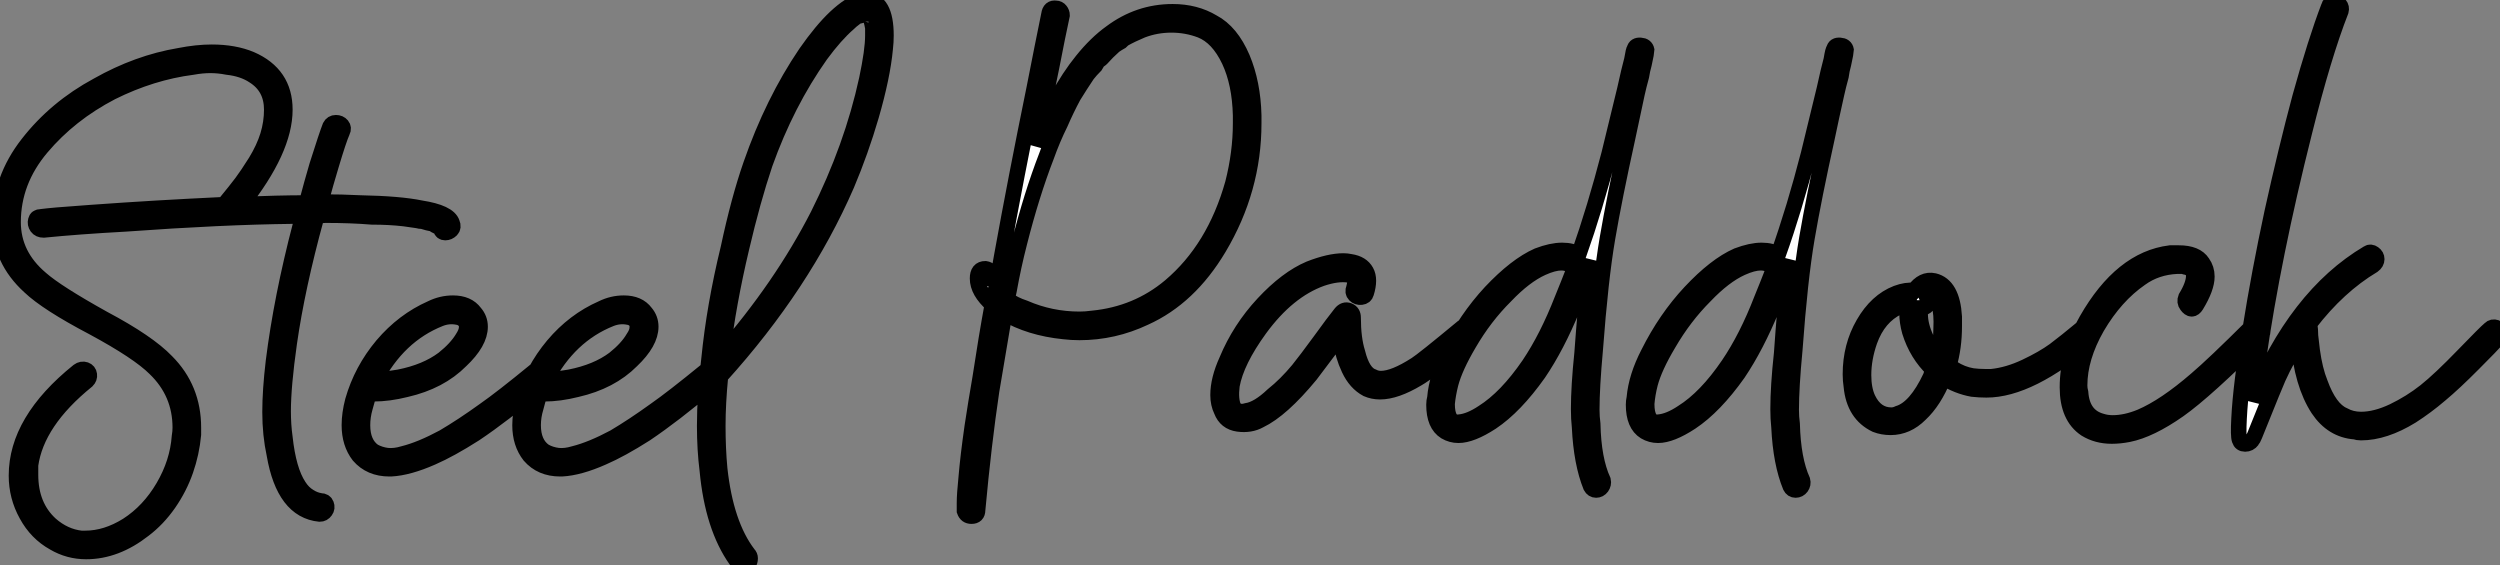
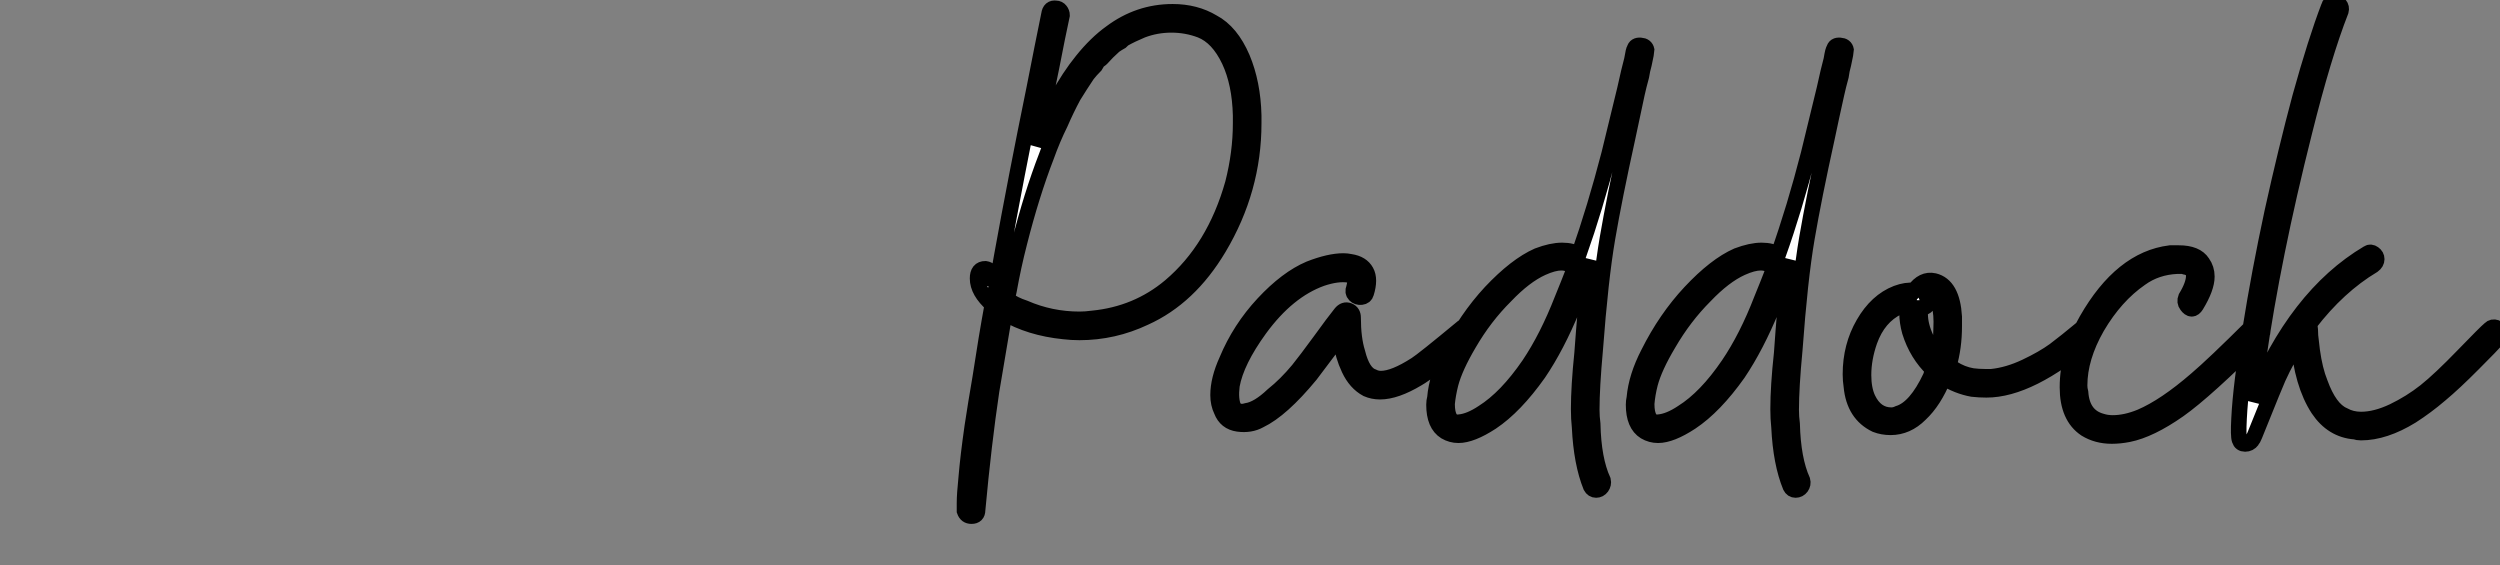
<svg xmlns="http://www.w3.org/2000/svg" viewBox="-1 5.058 160.704 36.34">
  <rect x="-1" y="5.058" width="160.704" height="36.34" fill="#808080" stroke="none" />
-   <path d="M21.22-22.51L21.22-22.51Q21.34-22.74 21.59-22.74Q21.84-22.74 21.98-22.57Q22.12-22.40 22.01-22.18L22.01-22.18Q21.78-21.67 21.28-19.99L21.28-19.99Q20.94-18.87 20.61-17.64L20.61-17.64Q20.66-17.64 20.72-17.64L20.72-17.64Q21.95-17.64 23.13-17.58L23.13-17.58Q25.70-17.53 27.05-17.25L27.05-17.25Q28.84-16.97 29.06-16.30L29.06-16.30Q29.18-16.02 29.01-15.85Q28.84-15.68 28.62-15.68Q28.39-15.68 28.34-15.90L28.34-15.90Q28.28-15.96 28.22-16.02L28.22-16.02Q28.11-16.07 28-16.13L28-16.13Q27.94-16.18 27.83-16.24L27.83-16.24Q27.50-16.30 27.16-16.41L27.16-16.41Q26.99-16.41 26.82-16.46L26.82-16.46Q26.38-16.52 25.98-16.58L25.98-16.58Q25.03-16.69 23.91-16.69L23.91-16.69Q22.57-16.80 20.94-16.80L20.94-16.80Q20.66-16.80 20.33-16.74L20.33-16.74Q20.33-16.63 20.33-16.63L20.33-16.63Q19.10-12.15 18.59-8.57L18.59-8.57Q18.20-5.82 18.20-4.20L18.20-4.20Q18.20-3.30 18.31-2.52L18.31-2.52Q18.54-0.39 19.21 0.62L19.21 0.62Q19.49 1.06 19.88 1.29L19.88 1.29Q20.22 1.51 20.61 1.57L20.61 1.57Q20.89 1.57 20.97 1.79Q21.06 2.02 20.92 2.21Q20.78 2.41 20.55 2.41L20.55 2.41Q18.26 2.18 17.64-1.40L17.64-1.40Q17.36-2.69 17.36-4.14L17.36-4.14Q17.36-5.54 17.58-7.39L17.58-7.39Q18.09-11.48 19.32-16.18L19.32-16.18Q19.43-16.46 19.49-16.74L19.49-16.74Q19.21-16.74 18.82-16.74L18.82-16.74Q14.28-16.69 8.06-16.24L8.06-16.24Q4.98-16.07 2.80-15.85L2.80-15.85Q2.52-15.85 2.38-16.04Q2.24-16.24 2.30-16.46Q2.35-16.69 2.63-16.69L2.63-16.69Q3.02-16.74 3.70-16.80L3.70-16.80Q8.01-17.14 12.21-17.36L12.21-17.36Q13.44-17.42 14.39-17.47L14.39-17.47Q14.45-17.47 14.45-17.53L14.45-17.53Q15.18-18.42 15.54-18.90Q15.90-19.38 16.44-20.24Q16.97-21.11 17.22-21.92Q17.47-22.74 17.47-23.58L17.47-23.58Q17.47-25.03 16.30-25.76L16.30-25.76Q15.62-26.21 14.62-26.32L14.62-26.32Q14.06-26.43 13.52-26.43Q12.99-26.43 12.38-26.32L12.38-26.32Q9.74-25.98 7.17-24.70L7.17-24.70Q4.48-23.30 2.66-21.14Q0.84-18.98 0.84-16.35L0.84-16.35Q0.84-14.22 2.63-12.71L2.63-12.71Q3.64-11.82 6.66-10.14L6.66-10.14Q9.52-8.62 10.70-7.39L10.70-7.39Q12.43-5.66 12.43-3.14L12.43-3.14Q12.43-2.91 12.43-2.69L12.43-2.69Q12.32-1.51 11.93-0.39Q11.54 0.73 10.84 1.74Q10.14 2.74 9.24 3.42L9.24 3.42Q7.45 4.82 5.54 4.82L5.54 4.82Q4.42 4.82 3.47 4.26L3.47 4.26Q2.35 3.64 1.71 2.46Q1.06 1.29 1.06-0.06L1.06-0.06Q1.06-3.58 5.04-6.78L5.04-6.78Q5.26-6.94 5.49-6.86Q5.71-6.78 5.74-6.55Q5.77-6.33 5.60-6.16L5.60-6.16Q2.35-3.53 1.96-0.73L1.96-0.73Q1.96-0.39 1.96-0.11L1.96-0.11Q1.96 1.90 3.25 3.08L3.25 3.08Q4.14 3.86 5.21 3.98L5.21 3.98Q5.38 3.98 5.49 3.98L5.49 3.98Q6.83 3.98 8.18 3.14L8.18 3.14Q9.58 2.24 10.50 0.67Q11.42-0.90 11.54-2.58L11.54-2.58Q11.59-2.86 11.59-3.14L11.59-3.14Q11.59-5.38 9.97-6.94L9.97-6.94Q8.90-8.01 5.99-9.58L5.99-9.58Q3.02-11.14 1.90-12.21L1.90-12.21Q0-13.94 0-16.35L0-16.35Q0-19.10 1.79-21.39Q3.58-23.69 6.27-25.14L6.27-25.14Q8.85-26.60 11.54-27.05L11.54-27.05Q12.66-27.27 13.61-27.27L13.61-27.27Q15.06-27.27 16.13-26.82L16.13-26.82Q18.31-25.87 18.31-23.58L18.31-23.58Q18.31-21 15.51-17.47L15.51-17.47Q17.81-17.58 19.71-17.58L19.71-17.58Q20.05-18.87 20.38-19.99L20.38-19.99Q21-21.95 21.22-22.51ZM23.74-5.38L23.74-5.38Q23.58-4.87 23.46-4.42L23.46-4.42Q23.30-3.86 23.30-3.30L23.30-3.30Q23.30-2.13 24.02-1.62L24.02-1.62Q24.42-1.40 24.89-1.34Q25.37-1.29 25.93-1.46L25.93-1.46Q27.05-1.74 28.50-2.52L28.50-2.52Q29.74-3.25 31.14-4.26L31.14-4.26Q32.26-5.04 34.44-6.83L34.44-6.83Q34.61-7 34.83-6.92Q35.06-6.83 35.08-6.61Q35.11-6.38 34.94-6.22L34.94-6.22Q34.94-6.22 34.61-5.88L34.61-5.88Q32.37-3.98 30.52-2.74L30.52-2.74Q28.95-1.74 27.78-1.23L27.78-1.23Q26.26-0.56 25.14-0.50L25.14-0.50Q25.09-0.50 25.03-0.50L25.03-0.50Q23.80-0.50 23.07-1.34L23.07-1.34Q22.46-2.13 22.46-3.30L22.46-3.30Q22.46-4.03 22.68-4.87L22.68-4.87Q23.24-6.83 24.58-8.43Q25.93-10.02 27.72-10.81L27.72-10.81Q28.39-11.14 29.12-11.14L29.12-11.14Q30.07-11.14 30.52-10.53L30.52-10.53Q30.86-10.14 30.86-9.63L30.86-9.63Q30.86-8.62 29.62-7.45L29.62-7.45Q28.28-6.10 26.10-5.60L26.10-5.60Q24.98-5.32 24.02-5.32L24.02-5.32Q23.86-5.32 23.74-5.38ZM24.08-6.16L24.08-6.16L24.19-6.22Q24.36-6.22 24.42-6.22L24.42-6.22Q25.03-6.27 25.65-6.38L25.65-6.38Q27.38-6.72 28.50-7.56L28.50-7.56Q29.34-8.23 29.74-8.90L29.74-8.90Q29.96-9.24 29.99-9.49Q30.02-9.74 29.96-9.86L29.96-9.86Q29.79-10.19 29.40-10.25L29.40-10.25Q28.84-10.36 28.28-10.14L28.28-10.14Q25.59-9.07 24.08-6.16ZM34.72-5.38L34.72-5.38Q34.55-4.87 34.44-4.42L34.44-4.42Q34.27-3.86 34.27-3.30L34.27-3.30Q34.27-2.13 35-1.62L35-1.62Q35.39-1.40 35.87-1.34Q36.34-1.29 36.90-1.46L36.90-1.46Q38.02-1.74 39.48-2.52L39.48-2.52Q40.71-3.25 42.11-4.26L42.11-4.26Q43.23-5.04 45.42-6.83L45.42-6.83Q45.58-7 45.81-6.92Q46.03-6.83 46.06-6.61Q46.09-6.38 45.92-6.22L45.92-6.22Q45.92-6.22 45.58-5.88L45.58-5.88Q43.34-3.98 41.50-2.74L41.50-2.74Q39.93-1.74 38.75-1.23L38.75-1.23Q37.24-0.56 36.12-0.50L36.12-0.50Q36.06-0.50 36.01-0.50L36.01-0.50Q34.78-0.50 34.05-1.34L34.05-1.34Q33.43-2.13 33.43-3.30L33.43-3.30Q33.43-4.03 33.66-4.87L33.66-4.87Q34.22-6.83 35.56-8.43Q36.90-10.02 38.70-10.81L38.70-10.81Q39.37-11.14 40.10-11.14L40.10-11.14Q41.05-11.14 41.50-10.53L41.50-10.53Q41.83-10.14 41.83-9.63L41.83-9.63Q41.83-8.62 40.60-7.45L40.60-7.45Q39.26-6.10 37.07-5.60L37.07-5.60Q35.95-5.32 35-5.32L35-5.32Q34.83-5.32 34.72-5.38ZM35.06-6.16L35.06-6.16L35.17-6.22Q35.34-6.22 35.39-6.22L35.39-6.22Q36.01-6.27 36.62-6.38L36.62-6.38Q38.36-6.72 39.48-7.56L39.48-7.56Q40.32-8.23 40.71-8.90L40.71-8.90Q40.94-9.24 40.96-9.49Q40.99-9.74 40.94-9.86L40.94-9.86Q40.77-10.19 40.38-10.25L40.38-10.25Q39.82-10.36 39.26-10.14L39.26-10.14Q36.57-9.07 35.06-6.16ZM48.10 4.98L48.10 4.98Q48.22 5.10 48.22 5.26L48.22 5.26Q48.22 5.71 47.77 5.71L47.77 5.71Q47.60 5.71 47.43 5.54L47.43 5.54Q47.38 5.43 47.32 5.38L47.32 5.38Q45.81 3.25 45.47-0.39L45.47-0.39Q45.30-1.74 45.30-3.25L45.30-3.25Q45.30-5.26 45.58-7.56L45.58-7.56Q45.92-10.98 46.82-14.67L46.82-14.67Q47.49-17.81 48.27-20.05L48.27-20.05Q49.67-24.08 51.80-27.22L51.80-27.22Q52.81-28.67 53.70-29.51L53.70-29.51Q54.66-30.41 55.38-30.58L55.38-30.58Q55.55-30.63 55.66-30.63L55.66-30.63Q56.95-30.63 56.95-28.34L56.95-28.34Q56.95-27.94 56.90-27.50L56.90-27.50Q56.73-25.70 56-23.18L56-23.18Q55.33-20.89 54.43-18.76L54.43-18.76Q51.63-12.32 46.31-6.44L46.31-6.44Q46.14-4.70 46.14-3.25L46.14-3.25Q46.14-1.79 46.26-0.50L46.26-0.50Q46.65 3.08 48.10 4.98ZM55.44-29.74L55.44-29.74Q55.33-29.68 55.27-29.62L55.27-29.62Q55.05-29.57 54.94-29.46L54.94-29.46Q54.71-29.29 54.54-29.12L54.54-29.12Q53.70-28.39 52.75-27.10L52.75-27.10Q50.57-24.02 49.17-20.10L49.17-20.10Q48.38-17.75 47.66-14.67L47.66-14.67Q46.82-11.14 46.42-7.84L46.42-7.84Q50.23-12.21 52.58-16.80L52.58-16.80Q54.77-21.17 55.72-25.54L55.72-25.54Q56.11-27.38 56.11-28.34L56.11-28.34Q56.11-28.62 56.11-28.84L56.11-28.84Q56.06-29.12 56-29.34L56-29.34L56-29.34Q56-29.40 56-29.46L56-29.46Q55.94-29.57 55.89-29.62L55.89-29.62Q55.94-29.57 55.94-29.57Q55.94-29.57 55.92-29.62Q55.89-29.68 55.83-29.68L55.83-29.68L55.89-29.68Q55.89-29.68 55.83-29.74L55.83-29.74Q55.78-29.74 55.78-29.74L55.78-29.74L55.78-29.74L55.78-29.74Q55.78-29.74 55.72-29.74L55.72-29.74Q55.66-29.79 55.66-29.79L55.66-29.79Q55.55-29.74 55.50-29.74L55.50-29.74Q55.44-29.74 55.44-29.74ZM55.78-29.74L55.78-29.74Z" fill="white" stroke="black" transform="translate(0 0) scale(1 1) translate(-1 35.688)" />
  <path d="M5.43-26.99L5.43-26.99Q5.49-27.44 5.88-27.38L5.88-27.38Q6.05-27.38 6.16-27.24Q6.27-27.10 6.27-26.94L6.27-26.94Q5.99-25.65 5.60-23.63L5.60-23.63Q5.04-21 4.59-18.54L4.59-18.54Q5.88-21.95 7.56-24.02L7.56-24.02Q8.46-25.14 9.41-25.82L9.41-25.82Q11.20-27.16 13.38-27.16L13.38-27.16Q14.84-27.16 15.96-26.49L15.96-26.49Q17.14-25.87 17.86-24.19L17.86-24.19Q18.54-22.57 18.59-20.50L18.59-20.50Q18.59-20.22 18.59-19.99L18.59-19.99Q18.59-15.74 16.35-11.98L16.35-11.98Q14.45-8.79 11.59-7.50L11.59-7.50Q9.58-6.55 7.39-6.55L7.39-6.55Q6.89-6.55 6.38-6.61L6.38-6.61Q4.20-6.83 2.58-7.78L2.58-7.78Q2.13-5.10 1.74-2.80L1.74-2.80Q1.23 0.62 0.84 4.87L0.84 4.87Q0.84 5.26 0.45 5.26L0.45 5.26Q0.28 5.26 0.17 5.18Q0.06 5.10 0 4.93L0 4.93Q0 4.87 0 4.82L0 4.82Q0 4.65 0 4.42L0 4.42Q0 3.86 0.11 2.80L0.11 2.80Q0.22 1.46 0.50-0.50L0.50-0.50Q0.73-2.02 1.01-3.64L1.01-3.64Q1.40-6.22 1.79-8.34L1.79-8.34Q0.84-9.18 0.84-10.02L0.84-10.02Q0.84-10.64 1.34-10.64L1.34-10.64Q1.74-10.58 1.68-10.19L1.68-10.19Q1.68-10.14 1.68-10.02L1.68-10.02Q1.68-9.97 1.68-9.91L1.68-9.91Q1.68-9.86 1.68-9.86L1.68-9.86Q1.74-9.74 1.79-9.63L1.79-9.63Q1.85-9.58 1.85-9.52L1.85-9.52L1.85-9.58Q1.90-9.46 1.96-9.41L1.96-9.41Q1.96-9.41 2.02-9.35L2.02-9.35Q2.02-9.52 2.07-9.74L2.07-9.74Q2.24-10.53 2.41-11.54L2.41-11.54Q3.30-16.46 4.48-22.23L4.48-22.23Q5.04-25.09 5.43-26.99ZM8.68-24.08L8.68-24.08Q8.62-24.02 8.57-23.97L8.57-23.97Q8.46-23.80 8.40-23.69L8.40-23.69Q8.12-23.41 7.90-23.13L7.90-23.13Q7.45-22.46 7-21.73L7-21.73Q6.55-20.89 6.16-19.99L6.16-19.99Q5.66-18.98 5.26-17.86L5.26-17.86Q4.31-15.40 3.53-12.32L3.53-12.32Q3.14-10.81 2.86-9.24L2.86-9.24Q2.80-8.96 2.74-8.68L2.74-8.68Q3.19-8.34 3.86-8.12L3.86-8.12Q5.54-7.39 7.39-7.39L7.39-7.39Q7.78-7.39 8.23-7.45L8.23-7.45Q11.09-7.73 13.22-9.52L13.22-9.52Q16.07-11.93 17.25-16.13L17.25-16.13Q17.75-18.09 17.75-19.99L17.75-19.99Q17.75-20.22 17.75-20.50L17.75-20.50Q17.70-22.57 17.02-24.02L17.02-24.02Q16.30-25.54 15.18-25.98L15.18-25.98Q14.28-26.32 13.30-26.32Q12.32-26.32 11.42-25.98L11.42-25.98Q10.75-25.70 10.25-25.42L10.25-25.42L10.19-25.37Q10.14-25.31 10.08-25.26L10.08-25.26Q9.86-25.14 9.63-24.98L9.63-24.98Q9.18-24.58 8.79-24.14L8.79-24.14Q8.74-24.08 8.68-24.08ZM32.03-6.89L32.03-6.89Q32.26-7.06 32.48-6.97Q32.70-6.89 32.73-6.66Q32.76-6.44 32.59-6.27L32.59-6.27Q29.85-3.98 29.12-3.58L29.12-3.58Q27.72-2.74 26.71-2.74L26.71-2.74Q26.26-2.74 25.87-2.91L25.87-2.91Q25.14-3.30 24.72-4.20Q24.30-5.10 24.25-5.82L24.25-5.82Q24.19-6.10 24.19-6.44L24.19-6.44Q23.91-6.05 23.58-5.60L23.58-5.60Q22.68-4.42 22.23-3.81L22.23-3.81Q20.38-1.57 18.98-0.90L18.98-0.90Q18.37-0.56 17.58-0.67Q16.80-0.78 16.52-1.51L16.52-1.51Q16.30-1.96 16.30-2.52L16.30-2.52Q16.30-3.53 16.86-4.76L16.86-4.76Q17.70-6.78 19.21-8.40L19.21-8.40Q20.72-10.02 22.18-10.64L22.18-10.64Q23.46-11.14 24.36-11.14L24.36-11.14Q24.58-11.14 24.81-11.09L24.81-11.09Q25.54-10.98 25.82-10.47L25.82-10.47Q26.10-9.97 25.82-9.07L25.82-9.07Q25.76-8.85 25.51-8.82Q25.26-8.79 25.09-8.96Q24.92-9.13 25.03-9.41L25.03-9.41Q25.26-10.19 24.70-10.25L24.70-10.25Q23.97-10.36 22.96-10.02L22.96-10.02Q20.78-9.24 18.98-6.78L18.98-6.78Q17.47-4.70 17.19-3.14L17.19-3.14Q17.08-2.24 17.30-1.74L17.30-1.74Q17.58-1.34 18.14-1.51L18.14-1.51Q18.87-1.62 19.82-2.52L19.82-2.52Q20.66-3.19 21.45-4.14L21.45-4.14Q21.95-4.76 22.85-5.99Q23.74-7.22 24.19-7.78L24.19-7.78Q24.42-8.06 24.70-7.95Q24.98-7.84 24.98-7.50L24.98-7.50Q24.98-6.16 25.26-5.26L25.26-5.26Q25.59-3.92 26.26-3.70L26.26-3.70Q26.49-3.58 26.77-3.58L26.77-3.58Q27.61-3.58 29.01-4.48L29.01-4.48Q29.46-4.76 32.03-6.89ZM41.05 2.97L41.05 2.97Q41.10 3.19 40.96 3.39Q40.82 3.58 40.60 3.58Q40.38 3.58 40.26 3.36L40.26 3.36Q39.65 1.85 39.54-0.45L39.54-0.45Q39.48-1.01 39.48-1.62L39.48-1.62Q39.48-3.08 39.70-5.21L39.70-5.21Q39.93-8.34 40.10-9.74L40.10-9.74Q40.15-10.47 40.26-11.20L40.26-11.20Q39.70-9.58 39.09-8.12L39.09-8.12Q38.08-5.66 36.90-3.92L36.90-3.92Q35.39-1.79 33.88-0.78L33.88-0.78Q32.59 0.06 31.75 0.06L31.75 0.06Q31.30 0.06 30.91-0.17L30.91-0.17Q30.18-0.62 30.18-1.90L30.18-1.90Q30.18-2.13 30.24-2.35L30.24-2.35Q30.35-3.70 31.14-5.21L31.14-5.21Q32.26-7.45 33.82-9.13L33.82-9.13Q35.45-10.86 36.85-11.48L36.85-11.48Q37.74-11.82 38.42-11.82L38.42-11.82Q39.09-11.82 39.48-11.54L39.48-11.54Q40.54-14.56 41.44-18.03L41.44-18.03Q41.78-19.43 42.45-22.18L42.45-22.18Q42.73-23.46 42.90-24.08L42.90-24.08Q43.01-24.75 43.06-24.75L43.06-24.75Q43.12-25.03 43.46-25.00Q43.79-24.98 43.85-24.70L43.85-24.70Q43.85-24.58 43.68-23.80L43.68-23.80Q43.57-23.41 43.51-23.02L43.51-23.02Q43.34-22.40 43.23-21.90L43.23-21.90Q42.90-20.38 42.62-19.04L42.62-19.04Q41.78-15.23 41.33-12.60L41.33-12.60Q40.88-9.97 40.54-5.43L40.54-5.43Q40.32-3.02 40.32-1.57L40.32-1.57Q40.32-1.12 40.38-0.67L40.38-0.67Q40.43 1.62 41.05 2.97ZM39.20-10.64L39.20-10.64Q38.92-11.03 38.36-11.03L38.36-11.03Q37.86-11.03 37.13-10.70L37.13-10.70Q36.01-10.19 34.78-8.90L34.78-8.90Q33.43-7.56 32.42-5.82L32.42-5.82Q31.53-4.31 31.25-3.25L31.25-3.25Q31.08-2.58 31.02-1.96L31.02-1.96Q31.02-0.67 31.81-0.78L31.81-0.78Q32.48-0.84 33.32-1.40L33.32-1.40Q34.83-2.35 36.29-4.48L36.29-4.48Q37.46-6.22 38.42-8.68L38.42-8.68Q38.81-9.63 39.20-10.64ZM53.87 2.97L53.87 2.97Q53.93 3.19 53.79 3.39Q53.65 3.58 53.42 3.58Q53.20 3.58 53.09 3.36L53.09 3.36Q52.47 1.85 52.36-0.45L52.36-0.45Q52.30-1.01 52.30-1.62L52.30-1.62Q52.30-3.08 52.53-5.21L52.53-5.21Q52.75-8.34 52.92-9.74L52.92-9.74Q52.98-10.47 53.09-11.20L53.09-11.20Q52.53-9.58 51.91-8.12L51.91-8.12Q50.90-5.66 49.73-3.92L49.73-3.92Q48.22-1.79 46.70-0.78L46.70-0.78Q45.42 0.06 44.58 0.06L44.58 0.06Q44.13 0.06 43.74-0.17L43.74-0.17Q43.01-0.62 43.01-1.90L43.01-1.90Q43.01-2.13 43.06-2.35L43.06-2.35Q43.18-3.70 43.96-5.21L43.96-5.21Q45.08-7.45 46.65-9.13L46.65-9.13Q48.27-10.86 49.67-11.48L49.67-11.48Q50.57-11.82 51.24-11.82L51.24-11.82Q51.91-11.82 52.30-11.54L52.30-11.54Q53.37-14.56 54.26-18.03L54.26-18.03Q54.60-19.43 55.27-22.18L55.27-22.18Q55.55-23.46 55.72-24.08L55.72-24.08Q55.83-24.75 55.89-24.75L55.89-24.75Q55.94-25.03 56.28-25.00Q56.62-24.98 56.67-24.70L56.67-24.70Q56.67-24.58 56.50-23.80L56.50-23.80Q56.39-23.41 56.34-23.02L56.34-23.02Q56.17-22.40 56.06-21.90L56.06-21.90Q55.72-20.38 55.44-19.04L55.44-19.04Q54.60-15.23 54.15-12.60L54.15-12.60Q53.70-9.97 53.37-5.43L53.37-5.43Q53.14-3.02 53.14-1.57L53.14-1.57Q53.14-1.12 53.20-0.67L53.20-0.67Q53.26 1.62 53.87 2.97ZM52.02-10.64L52.02-10.64Q51.74-11.03 51.18-11.03L51.18-11.03Q50.68-11.03 49.95-10.70L49.95-10.70Q48.83-10.19 47.60-8.90L47.60-8.90Q46.26-7.56 45.25-5.82L45.25-5.82Q44.35-4.31 44.07-3.25L44.07-3.25Q43.90-2.58 43.85-1.96L43.85-1.96Q43.85-0.67 44.63-0.78L44.63-0.78Q45.30-0.84 46.14-1.40L46.14-1.40Q47.66-2.35 49.11-4.48L49.11-4.48Q50.29-6.22 51.24-8.68L51.24-8.68Q51.63-9.63 52.02-10.64ZM61.88-8.79L61.88-8.79Q62.10-8.46 61.82-8.23L61.82-8.23Q61.66-8.12 61.49-8.12L61.49-8.12Q61.43-7.95 61.43-7.73L61.43-7.73Q61.43-7 61.82-6.16L61.82-6.16Q62.10-5.54 62.55-5.04L62.55-5.04Q62.78-5.88 62.78-6.78L62.78-6.78Q62.83-7.73 62.66-8.34L62.66-8.34Q62.55-8.68 62.44-8.85L62.44-8.85Q62.38-8.90 62.38-8.90L62.38-8.90Q62.33-8.96 62.33-8.96L62.33-8.96L62.27-8.96L62.27-9.02Q62.16-9.02 62.05-9.02L62.05-9.02Q61.99-8.96 61.94-8.96L61.94-8.96Q61.88-8.96 61.88-8.90L61.88-8.90Q61.88-8.90 61.88-8.90L61.88-8.90Q61.82-8.90 61.82-8.90L61.82-8.90Q61.82-8.85 61.88-8.79ZM61.04-9.24L61.04-9.24Q61.60-10.02 62.33-9.86L62.33-9.86Q63.50-9.58 63.62-7.56L63.62-7.56Q63.62-7.28 63.62-6.94L63.62-6.94Q63.62-5.60 63.28-4.42L63.28-4.42Q63.39-4.31 63.50-4.26L63.50-4.26Q64.12-3.86 64.79-3.75L64.79-3.75Q65.18-3.70 65.58-3.70L65.58-3.70Q65.86-3.70 66.02-3.70L66.02-3.70Q67.09-3.81 68.21-4.34Q69.33-4.87 70.06-5.40Q70.78-5.94 71.85-6.83L71.85-6.83Q72.24-7.17 72.46-6.72L72.46-6.72Q72.63-6.44 72.41-6.22L72.41-6.22Q68.49-2.86 65.69-2.86L65.69-2.86Q65.24-2.86 64.79-2.91L64.79-2.91Q63.84-3.08 62.94-3.64L62.94-3.64Q62.33-2.13 61.43-1.29L61.43-1.29Q60.59-0.45 59.53-0.45L59.53-0.45Q59.02-0.45 58.58-0.62L58.58-0.62Q57.18-1.29 57.01-3.08L57.01-3.08Q56.95-3.47 56.95-3.86L56.95-3.86Q56.95-5.66 57.79-7.11L57.79-7.11Q58.63-8.57 59.92-9.07L59.92-9.07Q60.54-9.30 61.04-9.24ZM62.27-4.14L62.27-4.14Q61.21-5.15 60.76-6.61L60.76-6.61Q60.59-7.22 60.59-7.78L60.59-7.78Q60.59-8.12 60.65-8.40L60.65-8.40Q60.54-8.40 60.42-8.34L60.42-8.34Q60.26-8.29 60.03-8.18L60.03-8.18Q58.74-7.56 58.18-5.99L58.18-5.99Q57.79-4.87 57.79-3.81L57.79-3.81Q57.79-2.91 58.07-2.30L58.07-2.30Q58.58-1.23 59.58-1.23L59.58-1.23Q59.81-1.23 60.03-1.34L60.03-1.34Q61.15-1.68 62.10-3.70L62.10-3.70Q62.16-3.92 62.27-4.14ZM82.77-6.94L82.77-6.94Q82.99-7.17 83.19-7.06Q83.38-6.94 83.44-6.75Q83.50-6.55 83.33-6.33L83.33-6.33Q79.80-2.80 78.06-1.57L78.06-1.57Q76.22-0.28 74.82 0L74.82 0Q74.26 0.11 73.75 0.11L73.75 0.11Q72.80 0.11 72.07-0.34L72.07-0.34Q70.90-1.12 70.90-3.02L70.90-3.02Q70.90-5.21 72.13-7.34L72.13-7.34Q74.37-11.26 77.50-11.65L77.50-11.65Q77.78-11.65 78.06-11.65L78.06-11.65Q79.18-11.65 79.58-11.03L79.58-11.03Q79.86-10.64 79.86-10.14L79.86-10.14Q79.86-9.41 79.18-8.29L79.18-8.29Q78.90-7.84 78.57-8.29L78.57-8.29Q78.40-8.51 78.51-8.79L78.51-8.79Q79.02-9.63 79.02-10.19L79.02-10.19Q79.02-10.53 78.74-10.70L78.74-10.70Q78.68-10.70 78.68-10.70L78.68-10.70Q78.57-10.75 78.57-10.75L78.57-10.75Q78.46-10.75 78.43-10.78Q78.40-10.81 78.40-10.81L78.40-10.81Q78.12-10.81 77.95-10.81L77.95-10.81Q76.61-10.75 75.60-10.02L75.60-10.02Q73.98-8.90 72.80-6.89L72.80-6.89Q71.68-4.93 71.68-3.14L71.68-3.14Q71.68-2.91 71.74-2.69L71.74-2.69Q71.85-1.18 73.08-0.84L73.08-0.84Q73.42-0.73 73.81-0.73L73.81-0.73Q74.65-0.73 75.60-1.12L75.60-1.12Q77.17-1.79 79.18-3.53L79.18-3.53Q80.30-4.48 82.77-6.94ZM90.22-11.65L90.22-11.65Q90.38-11.76 90.58-11.62Q90.78-11.48 90.78-11.26Q90.78-11.03 90.55-10.86L90.55-10.86Q88.31-9.52 86.46-7.11L86.46-7.11Q86.52-6.72 86.52-6.33L86.52-6.33Q86.58-5.82 86.63-5.38L86.63-5.38Q86.80-4.14 87.14-3.30L87.14-3.30Q87.75-1.62 88.65-1.23L88.65-1.23Q89.15-0.95 89.77-0.95L89.77-0.95Q90.72-0.95 91.84-1.48Q92.96-2.02 93.91-2.77Q94.86-3.53 96.32-5.04Q97.78-6.55 98.06-6.78L98.06-6.78Q98.22-6.94 98.45-6.86Q98.67-6.78 98.70-6.55Q98.73-6.33 98.56-6.16L98.56-6.16Q98.22-5.77 96.99-4.54Q95.76-3.30 94.86-2.55Q93.97-1.79 93.02-1.18L93.02-1.18Q91.28-0.11 89.77-0.11L89.77-0.11Q89.54-0.11 89.38-0.17L89.38-0.17Q87.92-0.28 87.02-1.62L87.02-1.62Q85.96-3.25 85.74-5.99L85.74-5.99Q85.01-4.87 84.45-3.64L84.45-3.64Q84.34-3.42 82.94 0.06L82.94 0.06Q82.82 0.34 82.77 0.39L82.77 0.39Q82.60 0.62 82.32 0.62Q82.04 0.62 81.96 0.36Q81.87 0.11 81.93-1.01L81.93-1.01Q82.04-3.25 82.66-6.83L82.66-6.83Q83.22-10.36 84.06-14.28L84.06-14.28Q84.95-18.31 85.85-21.67L85.85-21.67Q86.86-25.31 87.70-27.50L87.70-27.50Q87.75-27.72 88.00-27.75Q88.26-27.78 88.40-27.61Q88.54-27.44 88.48-27.22L88.48-27.22Q87.36-24.36 86.13-19.43L86.13-19.43Q84.11-11.42 83.16-4.76L83.16-4.76Q82.94-3.25 82.82-2.13L82.82-2.13Q85.57-8.90 90.22-11.65Z" fill="white" stroke="black" transform="translate(62 0) scale(1 1) translate(-1 32.976)" />
</svg>